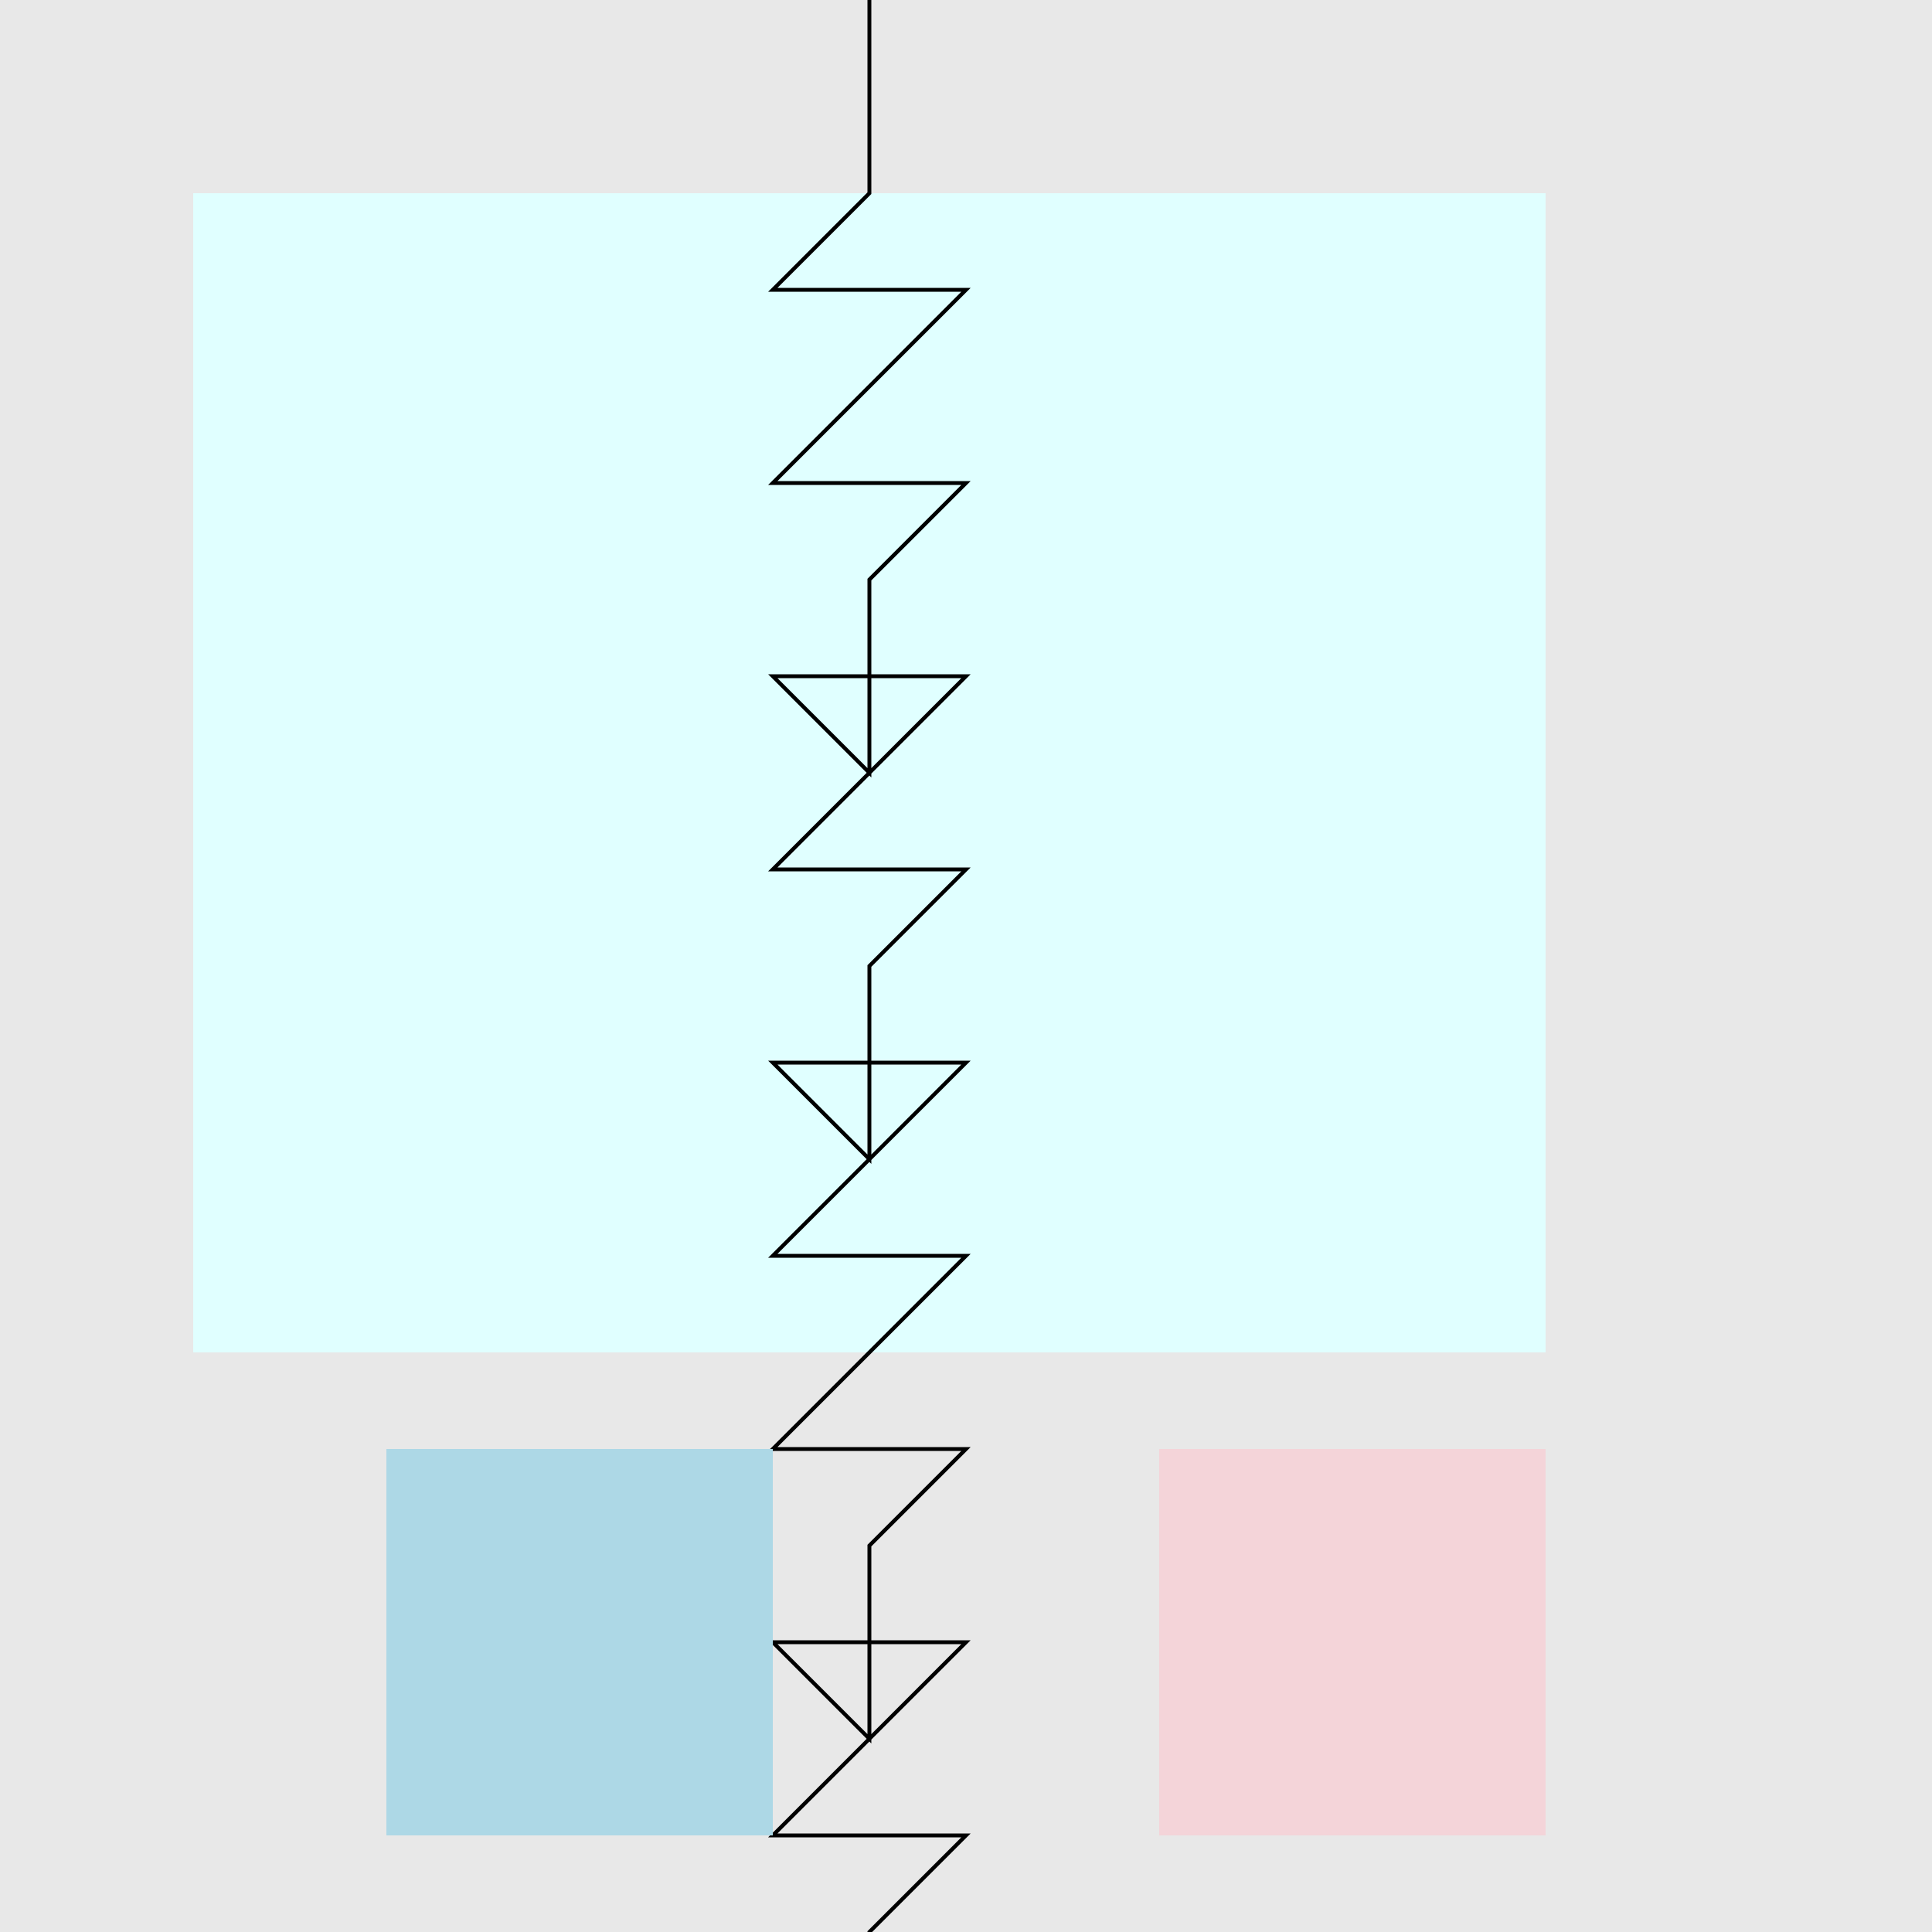
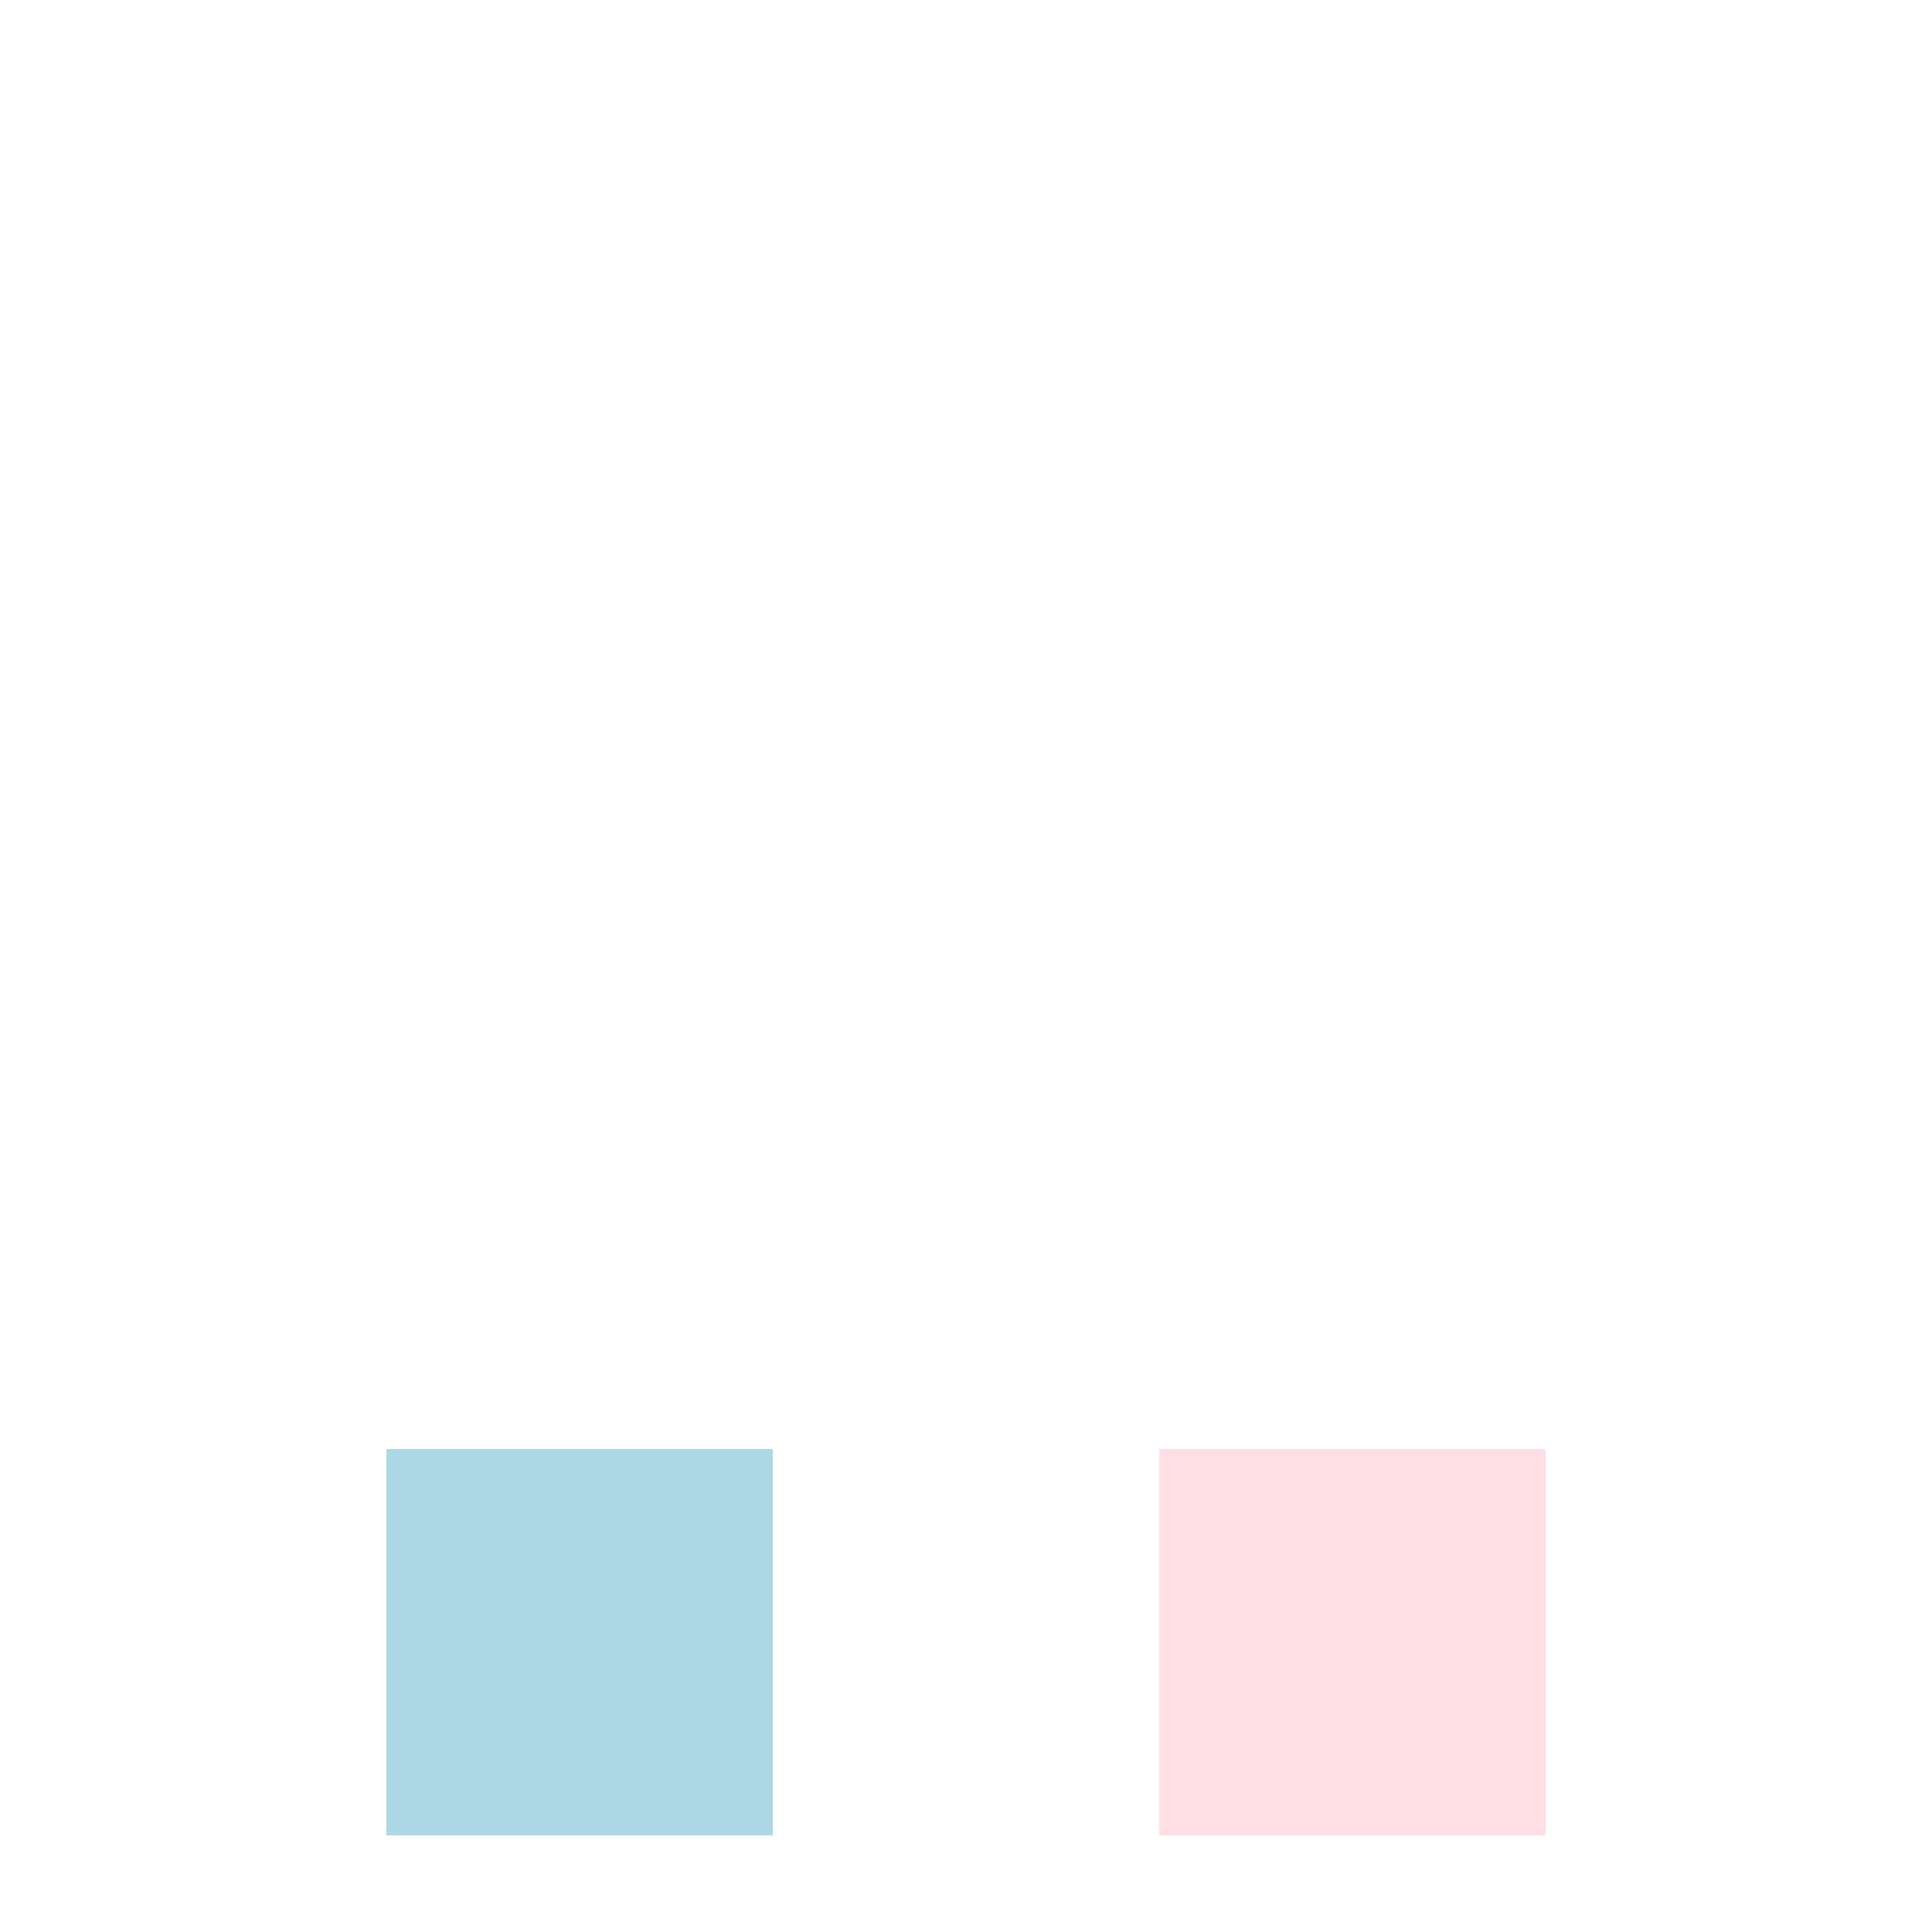
<svg xmlns="http://www.w3.org/2000/svg" width="500" height="500">
  <defs />
  <g>
-     <rect fill="#E8E8E8" stroke="none" x="0" y="0" width="512" height="512" />
-     <rect fill="#E0FFFF" stroke="none" x="50" y="50" width="350" height="300" />
-     <path fill="none" stroke="#000000" paint-order="fill stroke markers" d=" M 225 0 L 225 50 L 200 75 L 250 75 L 225 100 L 200 125 L 250 125 L 225 150 L 225 200 L 200 175 L 250 175 L 225 200 L 200 225 L 250 225 L 225 250 L 225 300 L 200 275 L 250 275 L 225 300 L 200 325 L 250 325 L 225 350 L 200 375 L 250 375 L 225 400 L 225 450 L 200 425 L 250 425 L 225 450 L 200 475 L 250 475 L 225 500 L 225 512" stroke-miterlimit="10" stroke-dasharray="" />
    <rect fill="#ADD8E6" stroke="none" x="100" y="375" width="100" height="100" />
    <rect fill="rgb(255,192,203)" stroke="none" x="300" y="375" width="100" height="100" fill-opacity="0.5" />
-     <path fill="none" stroke="none" />
  </g>
</svg>